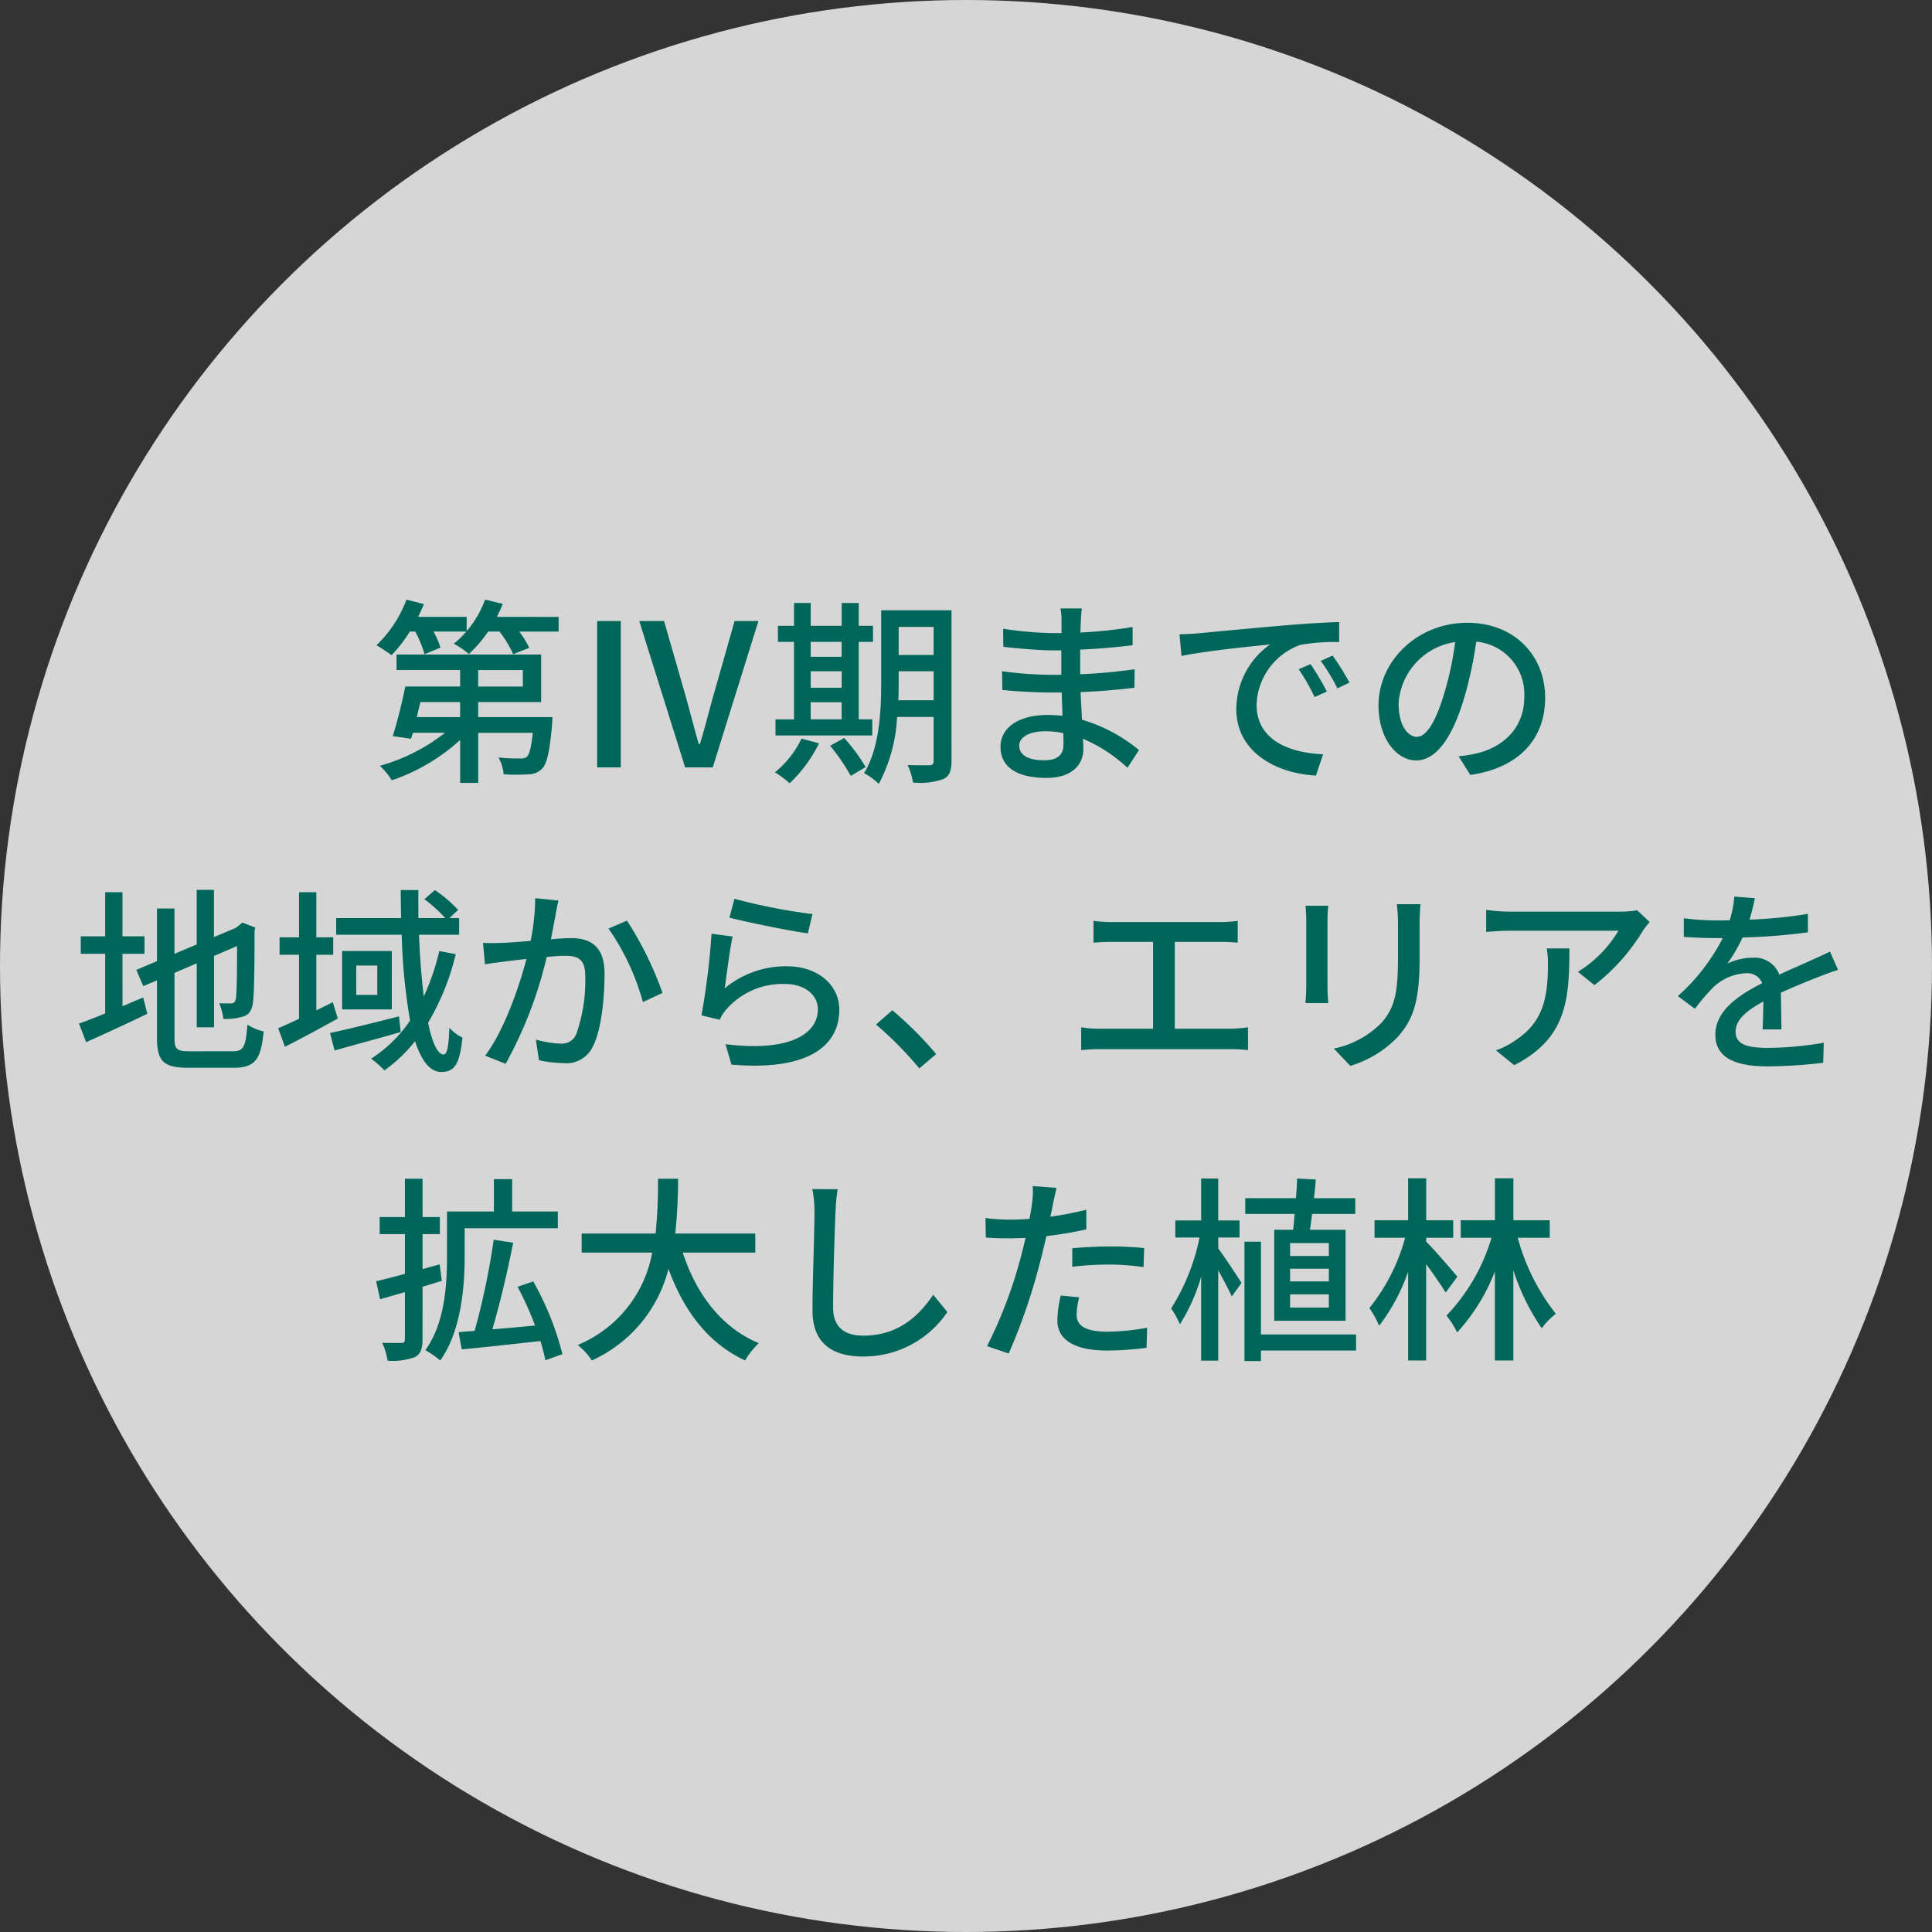
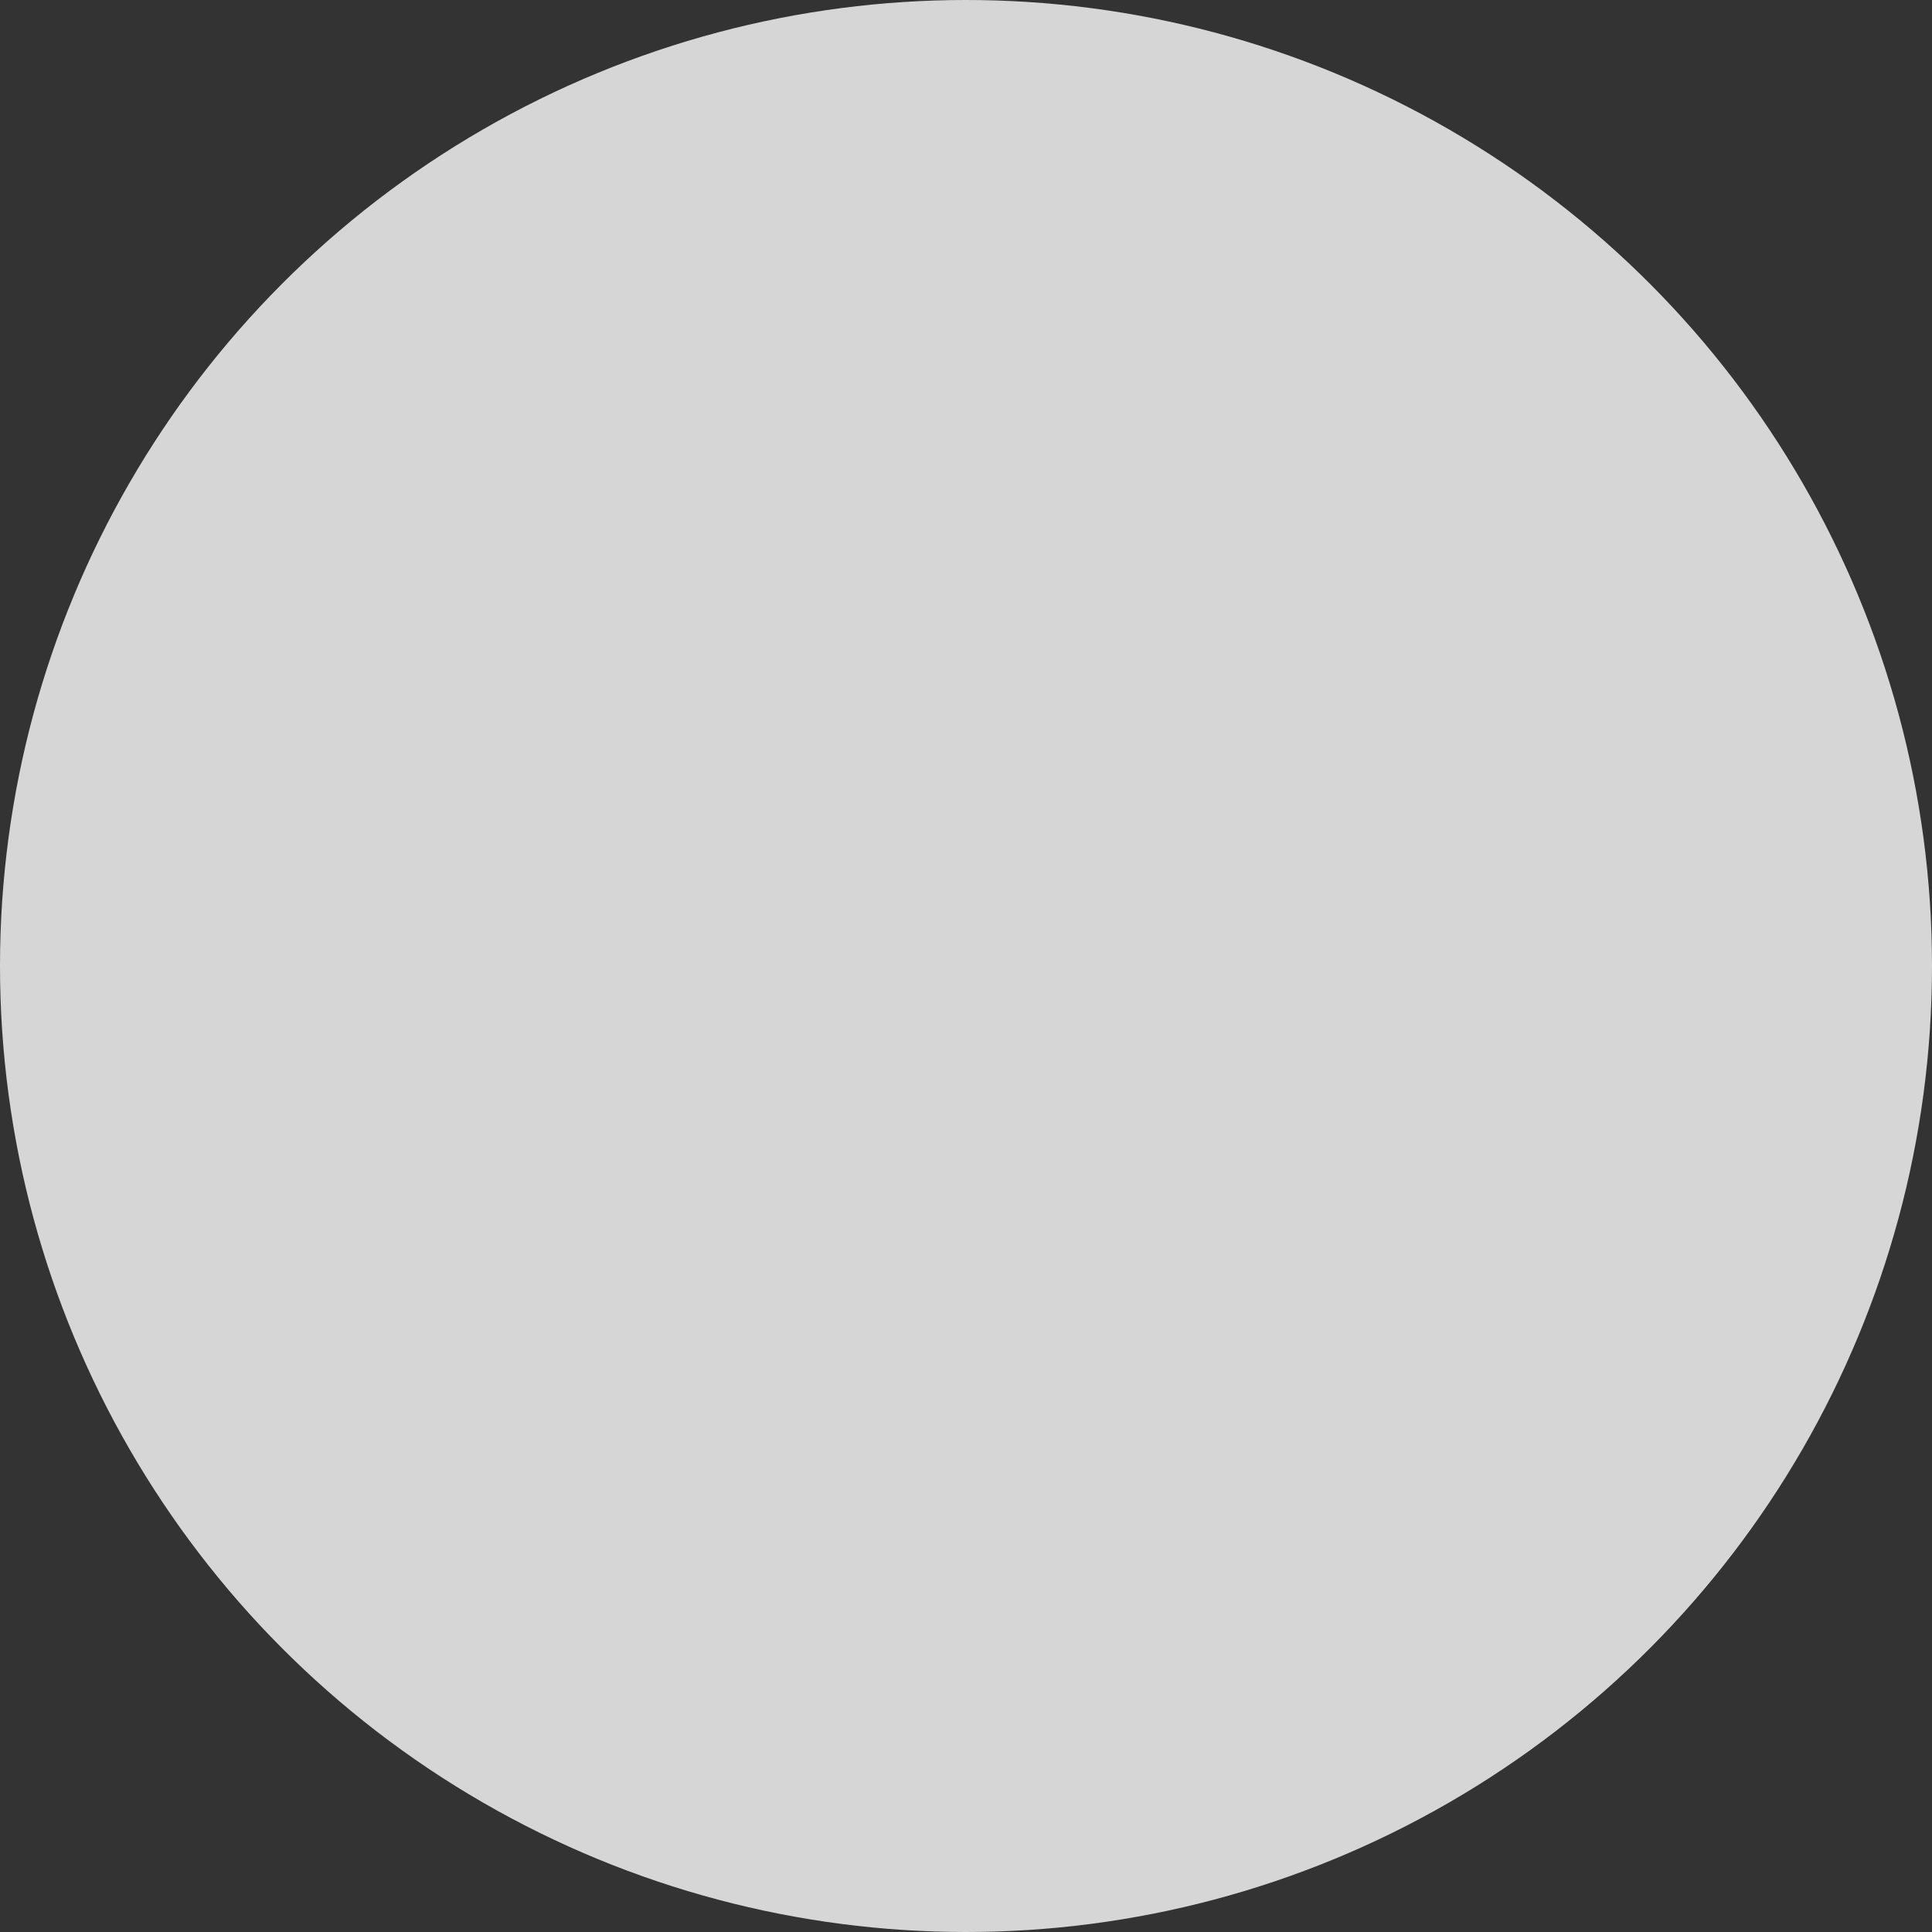
<svg xmlns="http://www.w3.org/2000/svg" width="214" height="214" viewBox="0 0 214 214">
  <rect x="0" y="0" width="214" height="214" fill="#333333" stroke="none" />
  <g transform="translate(0.269 0.038)">
    <circle cx="107" cy="107" r="107" transform="translate(-0.269 -0.038)" fill="#fff" opacity="0.8" />
-     <path d="M-56.034-7.238v1.672h-4.8c.132-.55.264-1.122.4-1.672Zm2-3.542h4.95v1.826h-4.95Zm0,5.214V-7.238h6.974V-12.5H-63.074v1.716h7.04v1.826h-6.072c-.352,1.782-.924,4.026-1.386,5.5l2.024.286.2-.66h3.564A20.7,20.7,0,0,1-64.922-.176,8.416,8.416,0,0,1-63.6,1.43a21.417,21.417,0,0,0,7.568-4.466V1.716h2V-3.828h6.05c-.176,1.628-.374,2.376-.66,2.662a1.149,1.149,0,0,1-.77.176,17.564,17.564,0,0,1-2.376-.11A4.408,4.408,0,0,1-51.216.77a22.423,22.423,0,0,0,2.75,0A2.091,2.091,0,0,0-46.948.132c.55-.572.836-1.914,1.1-4.906.022-.264.044-.792.044-.792Zm2.068-11.11c.242-.462.462-.946.66-1.43l-1.958-.484a11.424,11.424,0,0,1-2.046,3.5v-1.584h-5.368c.22-.462.44-.946.638-1.408l-1.936-.506A13.527,13.527,0,0,1-65.3-13.53c.462.264,1.276.814,1.672,1.1A15.426,15.426,0,0,0-61.6-15.048h.594a12.935,12.935,0,0,1,1.034,2.508l1.76-.726a8.875,8.875,0,0,0-.77-1.782h3.63a8.839,8.839,0,0,1-1.386,1.342,10.177,10.177,0,0,1,1.672,1.144,13.41,13.41,0,0,0,2.134-2.486h1.254A11.889,11.889,0,0,1-50.16-12.54l1.782-.7a10.74,10.74,0,0,0-1.1-1.8h4.356v-1.628ZM-40.854,0h2.618V-16.214h-2.618Zm9.746,0h3.058l5.06-16.214h-2.64l-2.376,8.36c-.528,1.87-.9,3.432-1.474,5.28h-.11c-.55-1.848-.924-3.41-1.452-5.28l-2.4-8.36h-2.75Zm13.9-7.216h3.432v1.892H-17.2Zm3.432-6.688v1.65H-17.2V-13.9ZM-17.2-10.648h3.432v1.826H-17.2Zm6.82,5.324h-1.5V-13.9H-10.3v-1.782H-11.88v-2.53h-1.892v2.53H-17.2v-2.53h-1.848v2.53h-1.782V-13.9h1.782v8.58H-21.1v1.782h10.714ZM-18.216-3.19A10.865,10.865,0,0,1-21.164.55a10.431,10.431,0,0,1,1.628,1.21A15.385,15.385,0,0,0-16.28-2.662Zm3.168.792A22.764,22.764,0,0,1-12.76.946l1.65-.99a21.005,21.005,0,0,0-2.376-3.212ZM-7.5-7.436c.044-.7.044-1.408.044-2.046v-1.166h3.872v3.212Zm3.916-8.118v3.1H-7.458v-3.1Zm1.98-1.848H-9.394v7.92c0,3.146-.154,7.26-1.892,10.12A7.19,7.19,0,0,1-9.658,1.826,17.489,17.489,0,0,0-7.634-5.588h4.048V-.7c0,.352-.132.44-.462.462-.286,0-1.386.022-2.42-.022a7.019,7.019,0,0,1,.594,1.936A7.641,7.641,0,0,0-2.53,1.3c.682-.308.924-.9.924-1.98Zm7.5,15C5.9-3.278,6.908-4,8.778-4a9.966,9.966,0,0,1,2,.2c.022.484.022.924.022,1.232,0,1.408-.946,1.782-2.178,1.782C6.732-.792,5.9-1.452,5.9-2.4Zm6.93-15.2H10.472a7.219,7.219,0,0,1,.11,1.386v1.342H9.636a39.86,39.86,0,0,1-5.522-.484l.022,2c1.43.176,4.07.4,5.522.4h.9v2.706H9.438A43.01,43.01,0,0,1,4-10.648L4.026-8.58c1.518.176,3.96.286,5.368.286H10.6c.022.814.066,1.716.088,2.574-.528-.044-1.056-.088-1.628-.088-3.278,0-5.236,1.43-5.236,3.542,0,2.2,1.782,3.432,5.082,3.432C11.792,1.166,13-.352,13-2.024c0-.308-.022-.682-.044-1.144A16.915,16.915,0,0,1,17.886.044l1.276-1.958A17.664,17.664,0,0,0,12.848-5.28c-.044-.99-.11-2.046-.154-3.058,2.112-.088,3.938-.242,5.962-.484l.022-2.046c-1.914.264-3.85.462-6.028.55v-2.728c2.134-.088,4.18-.286,5.808-.484v-2.024a48.338,48.338,0,0,1-5.786.616c.022-.484.022-.9.044-1.166C12.738-16.72,12.782-17.2,12.826-17.6ZM23.65-14.74l.22,2.4c2.464-.528,7.59-1.056,9.812-1.276a8.825,8.825,0,0,0-3.74,7.15c0,4.84,4.51,7.15,8.822,7.37l.792-2.354c-3.63-.154-7.37-1.5-7.37-5.5a7.294,7.294,0,0,1,4.862-6.622,21.2,21.2,0,0,1,4.29-.308V-16.1c-1.518.044-3.718.176-6.072.374-4.048.352-7.964.726-9.57.88C25.256-14.806,24.486-14.762,23.65-14.74Zm14.52,3.3-1.32.572a20.8,20.8,0,0,1,1.76,3.08L39.974-8.4A30.713,30.713,0,0,0,38.17-11.44Zm2.442-.946-1.32.594A20.646,20.646,0,0,1,41.14-8.756l1.342-.638A31.778,31.778,0,0,0,40.612-12.386Zm23.54,4.664c0-4.6-3.344-8.294-8.624-8.294-5.522,0-9.834,4.224-9.834,9.152,0,3.674,2,6.094,4.18,6.094s4-2.486,5.324-6.974a43.807,43.807,0,0,0,1.32-6.182,5.849,5.849,0,0,1,5.324,6.138c0,3.542-2.508,5.61-5.324,6.248a13.6,13.6,0,0,1-1.958.308l1.3,2.068C61.2.066,64.152-3.1,64.152-7.722Zm-16.236.638a7.354,7.354,0,0,1,6.27-6.8,35.025,35.025,0,0,1-1.21,5.676C51.964-4.818,50.93-3.388,49.94-3.388,48.994-3.388,47.916-4.554,47.916-7.084ZM-93.434,20.648h2.442V18.712h-2.442V13.828h-1.914v4.884h-2.706v1.936h2.706v6.6c-1.1.462-2.112.858-2.9,1.122l.792,2.068c1.958-.88,4.466-2.024,6.776-3.146l-.462-1.8c-.748.308-1.54.638-2.288.968Zm7.414,10.8c-1.408,0-1.65-.242-1.65-1.474V22.76l2.464-1.056v7.084h1.914v-7.9l2.552-1.1c0,3.344-.044,5.39-.132,5.83s-.286.528-.572.528c-.22,0-.814,0-1.276-.022a6.318,6.318,0,0,1,.462,1.738,6.779,6.779,0,0,0,2.112-.242c.682-.176,1.056-.66,1.166-1.584.132-.858.176-3.85.176-7.942l.088-.352-1.43-.55-.352.286-.4.308-2.4,1.012V13.564h-1.914v6.05l-2.464,1.034V15.632h-1.936v5.83l-2.288.968.77,1.8,1.518-.638v6.358c0,2.64.77,3.322,3.476,3.322h5.038c2.4,0,3.014-.99,3.3-4.026a5.91,5.91,0,0,1-1.8-.748c-.176,2.4-.4,2.948-1.606,2.948Zm15.884-5.434c-.616.308-1.21.594-1.826.9v-6.16h1.87V18.822h-1.87V13.828h-1.914v4.994h-2.156v1.936h2.156v7.084c-.858.418-1.65.77-2.31,1.056l.748,2.046c1.76-.88,3.872-2.024,5.852-3.124Zm7.326,1.562c-2.794.726-5.7,1.43-7.634,1.848l.506,1.936c2.068-.594,4.8-1.32,7.326-2.046Zm-2.4-2.376H-67.54V21.946h2.332ZM-69.1,20.34v6.468h5.5V20.34Zm10.758,0a26.067,26.067,0,0,1-1.716,5.038c-.242-1.98-.44-4.312-.528-6.842h4.444V16.688h-1.078l.968-.9a14.588,14.588,0,0,0-2.574-2.2L-59.994,14.6a15.437,15.437,0,0,1,2.31,2.09h-2.97c0-1.012-.022-2.046,0-3.1h-1.958c0,1.034.022,2.068.044,3.1h-7.194v1.848h7.26a65.29,65.29,0,0,0,.924,9.5,14.871,14.871,0,0,1-4.312,4.224,12.177,12.177,0,0,1,1.474,1.3,16.259,16.259,0,0,0,3.388-3.234c.7,2.112,1.628,3.41,2.9,3.41,1.5,0,2.046-.88,2.354-3.806a4.7,4.7,0,0,1-1.452-1.1c-.066,2.134-.264,2.97-.638,2.97-.66,0-1.276-1.32-1.716-3.52a27.252,27.252,0,0,0,3.058-7.59Zm13.2-5.588-2.574-.264a24.59,24.59,0,0,1-.506,4.73c-1.254.11-2.442.2-3.146.22-.748.022-1.386.044-2.134,0l.22,2.376c.616-.11,1.628-.242,2.178-.308.506-.066,1.408-.176,2.42-.286-.792,2.992-2.376,7.744-4.576,10.714l2.266.9A45.936,45.936,0,0,0-46.442,21c.836-.088,1.562-.132,2.024-.132,1.386,0,2.244.33,2.244,2.222a17.881,17.881,0,0,1-.99,6.446,1.724,1.724,0,0,1-1.8,1.056,11.457,11.457,0,0,1-2.684-.44l.352,2.288a12.371,12.371,0,0,0,2.618.308,3.238,3.238,0,0,0,3.388-1.914c.924-1.848,1.254-5.39,1.254-7.986,0-3.08-1.606-3.938-3.74-3.938-.506,0-1.3.044-2.2.132.2-1.034.4-2.09.528-2.772C-45.364,15.786-45.254,15.214-45.144,14.752Zm7.59,2.222-2.046.88a26.256,26.256,0,0,1,3.806,8.14l2.178-1.012A38.1,38.1,0,0,0-37.554,16.974Zm11.9-2.42-.55,2.09c1.694.44,6.534,1.452,8.69,1.738l.506-2.134A64.474,64.474,0,0,1-25.652,14.554Zm-.2,4.18-2.332-.308A82.513,82.513,0,0,1-29.3,27.468l2.024.484a4.476,4.476,0,0,1,.748-1.166,8.258,8.258,0,0,1,6.49-2.794c2.112,0,3.63,1.166,3.63,2.794,0,2.9-3.432,4.73-10.23,3.872l.66,2.266c8.6.726,11.946-2.134,11.946-6.094,0-2.618-2.244-4.8-5.83-4.8a10.591,10.591,0,0,0-6.864,2.442C-26.532,23.134-26.158,20.12-25.85,18.734ZM-5.17,33.342l1.87-1.584A40.594,40.594,0,0,0-8.162,26.9l-1.8,1.584A40.156,40.156,0,0,1-5.17,33.342ZM14.124,17v2.42c.572-.066,1.474-.088,1.958-.088h4.642v9.614H14.806a13.007,13.007,0,0,1-2.046-.154v2.53a16.6,16.6,0,0,1,2.046-.11h14.52a15.232,15.232,0,0,1,1.914.11v-2.53a16.068,16.068,0,0,1-1.914.154h-6.2V19.328h4.994a19.58,19.58,0,0,1,1.98.088V17a14.019,14.019,0,0,1-1.98.132H16.082A15.4,15.4,0,0,1,14.124,17Zm36.212-1.848H47.718a17.011,17.011,0,0,1,.132,2.024v3.784c0,3.85-.286,5.566-1.826,7.326a10.261,10.261,0,0,1-5.28,2.86l1.826,1.914a12.015,12.015,0,0,0,5.258-3.212c1.628-1.848,2.42-3.718,2.42-8.756V17.172C50.248,16.38,50.292,15.72,50.336,15.148Zm-10.208.176H37.6a14.21,14.21,0,0,1,.088,1.628v7.37c0,.638-.066,1.408-.088,1.782h2.53c-.044-.44-.088-1.21-.088-1.782v-7.37C40.04,16.336,40.084,15.786,40.128,15.324Zm35.6,1.8-1.386-1.3a11.321,11.321,0,0,1-1.826.154h-12.3a19.715,19.715,0,0,1-2.6-.2v2.442c.946-.066,1.716-.132,2.6-.132H72.27a13.468,13.468,0,0,1-4.488,4.554l1.826,1.474A21.787,21.787,0,0,0,75,18.052C75.174,17.788,75.526,17.37,75.724,17.128Zm-8.888,2.926H64.328a9.774,9.774,0,0,1,.132,1.76c0,3.652-.506,6.424-3.652,8.448A8.352,8.352,0,0,1,58.7,31.34l2.024,1.65C66.506,30.02,66.836,25.8,66.836,20.054Zm20.548-5.566L85.1,14.312a10.955,10.955,0,0,1-.506,2.618c-.44.022-.88.022-1.3.022a28.436,28.436,0,0,1-3.784-.242v2.068c1.232.088,2.75.132,3.674.132h.638a22.1,22.1,0,0,1-4.972,6.424l1.892,1.408a23.929,23.929,0,0,1,2-2.354A5.607,5.607,0,0,1,86.394,22.8a1.771,1.771,0,0,1,1.8,1.1c-2.552,1.3-5.192,3.014-5.192,5.72,0,2.728,2.552,3.5,5.83,3.5a56.023,56.023,0,0,0,6.116-.4l.066-2.222a37.462,37.462,0,0,1-6.116.572c-2.222,0-3.652-.308-3.652-1.8,0-1.3,1.188-2.31,3.08-3.344-.022,1.078-.044,2.332-.088,3.1h2.09c-.022-1.056-.044-2.816-.066-4.07,1.54-.7,2.97-1.276,4.092-1.716.66-.264,1.606-.616,2.244-.814l-.9-2.024c-.7.352-1.342.638-2.09.968-1.034.484-2.156.946-3.52,1.584a2.9,2.9,0,0,0-2.948-1.87,6.461,6.461,0,0,0-2.816.66,17.654,17.654,0,0,0,1.694-2.9,67.975,67.975,0,0,0,7.238-.572V16.226a50.719,50.719,0,0,1-6.468.638C87.076,15.918,87.252,15.1,87.384,14.488ZM-58.3,55.046l-1.892.528V51.7h1.914V49.81h-1.914V45.564H-62.15V49.81h-2.794V51.7h2.794v4.4c-1.21.33-2.31.616-3.19.814l.44,2,2.75-.792V63.34c0,.308-.11.418-.4.418s-1.188,0-2.112-.022a8.07,8.07,0,0,1,.594,1.98,7.058,7.058,0,0,0,3.036-.4c.616-.33.836-.9.836-1.98V57.532c.7-.22,1.43-.44,2.134-.66Zm2.772-4H-45.21V49.194h-5.06V45.608h-2.024v3.586h-5.192v4.972c0,3.08-.22,7.37-2.4,10.384a10.521,10.521,0,0,1,1.65,1.144c2.31-3.234,2.706-8.14,2.706-11.506ZM-44.7,64.99a32.713,32.713,0,0,0-3.234-8.052l-1.738.594a34.737,34.737,0,0,1,1.936,4.29c-1.606.154-3.234.308-4.73.418.814-2.728,1.694-6.446,2.31-9.592l-2.156-.33a82.071,82.071,0,0,1-2.112,10.1l-1.782.132.352,1.914c2.354-.22,5.588-.572,8.712-.924a19.219,19.219,0,0,1,.55,2.134Zm21.362-11.242V51.636h-8.866a55.5,55.5,0,0,0,.308-6.072h-2.222a55.171,55.171,0,0,1-.264,6.072H-42.57v2.112h7.81a13.686,13.686,0,0,1-8.25,10.23,7.137,7.137,0,0,1,1.562,1.716,15.219,15.219,0,0,0,8.492-10.142c1.716,4.664,4.378,8.228,8.492,10.142a8.091,8.091,0,0,1,1.518-1.914c-4.158-1.738-6.93-5.456-8.426-10.032Zm9.13-7.018-2.816-.022a12.731,12.731,0,0,1,.242,2.552c0,2.112-.22,7.788-.22,10.912,0,3.652,2.244,5.082,5.588,5.082a11.172,11.172,0,0,0,9.35-4.928L-3.63,58.412c-1.584,2.354-3.894,4.532-7.744,4.532-1.914,0-3.344-.792-3.344-3.124,0-3.036.154-8.118.264-10.56A20.066,20.066,0,0,1-14.212,46.73ZM12.54,58.7l-2.046-.2a12.929,12.929,0,0,0-.374,2.75c0,2.178,1.936,3.344,5.522,3.344A33.969,33.969,0,0,0,20,64.286l.066-2.222a24.861,24.861,0,0,1-4.4.44c-2.816,0-3.41-.9-3.41-1.892A8.077,8.077,0,0,1,12.54,58.7ZM10.032,46.576l-2.64-.2a9,9,0,0,1-.088,1.98c-.044.418-.154.99-.264,1.65-.77.066-1.518.088-2.2.088a20.731,20.731,0,0,1-2.684-.176L2.2,52.076c.792.066,1.606.088,2.618.088.55,0,1.144-.022,1.782-.044-.176.726-.352,1.452-.528,2.134a50.884,50.884,0,0,1-3.74,9.856l2.4.814A66.459,66.459,0,0,0,8.206,54.8c.242-.924.484-1.936.7-2.882a39.418,39.418,0,0,0,4.422-.748V49a38.6,38.6,0,0,1-3.982.77c.11-.484.2-.924.264-1.3C9.7,48.028,9.9,47.126,10.032,46.576Zm1.738,6.688V55.31a37.025,37.025,0,0,1,4.158-.242,27.8,27.8,0,0,1,3.74.286l.066-2.112a37.289,37.289,0,0,0-3.85-.176C14.476,53.066,12.958,53.154,11.77,53.264Zm28.424.858H35.9v-1.43h4.29Zm0,2.816H35.9V55.53h4.29Zm0,2.9H35.9V58.368h4.29Zm-6.05-8.624V61.294h7.9V51.218H38.1c.088-.55.154-1.144.242-1.76H43.12V47.72H38.544c.088-.7.154-1.408.2-2.068l-2.068-.11c-.022.682-.066,1.43-.132,2.178h-5.61v1.738H36.41c-.066.616-.11,1.232-.176,1.76Zm-6.2.858h2.354V50.184H27.94V45.542H26.048v4.642h-2.86v1.892h2.684a23.469,23.469,0,0,1-3.146,7.854,10.356,10.356,0,0,1,.968,1.76,20.524,20.524,0,0,0,2.354-5.28v9.306H27.94V55.706c.572,1.034,1.21,2.222,1.5,2.9l1.078-1.5c-.352-.572-1.98-3.036-2.574-3.828ZM43.208,62.812H32.67V52.538H30.844V65.76H32.67V64.594H43.208Zm11.22-6.4c-.506-.616-2.75-3.212-3.454-3.872V52.1h2.992V50.162H50.974V45.52h-2v4.642H45.254V52.1h3.388a21.306,21.306,0,0,1-3.96,7.788,10.564,10.564,0,0,1,1.078,1.958,21.153,21.153,0,0,0,3.212-5.984v9.834h2V55.024c.792,1.078,1.694,2.376,2.156,3.146ZM64.658,52.1V50.162H60.632V45.52H58.586v4.642H54.8V52.1h3.41a21.12,21.12,0,0,1-4.994,8.624,9.267,9.267,0,0,1,1.188,1.87,21.733,21.733,0,0,0,4.18-6.754v9.856h2.046V55.706a24.615,24.615,0,0,0,3.146,6.424,7.75,7.75,0,0,1,1.562-1.606A23.432,23.432,0,0,1,61.116,52.1Z" transform="translate(106.73 84.962)" fill="#00665a" />
  </g>
</svg>